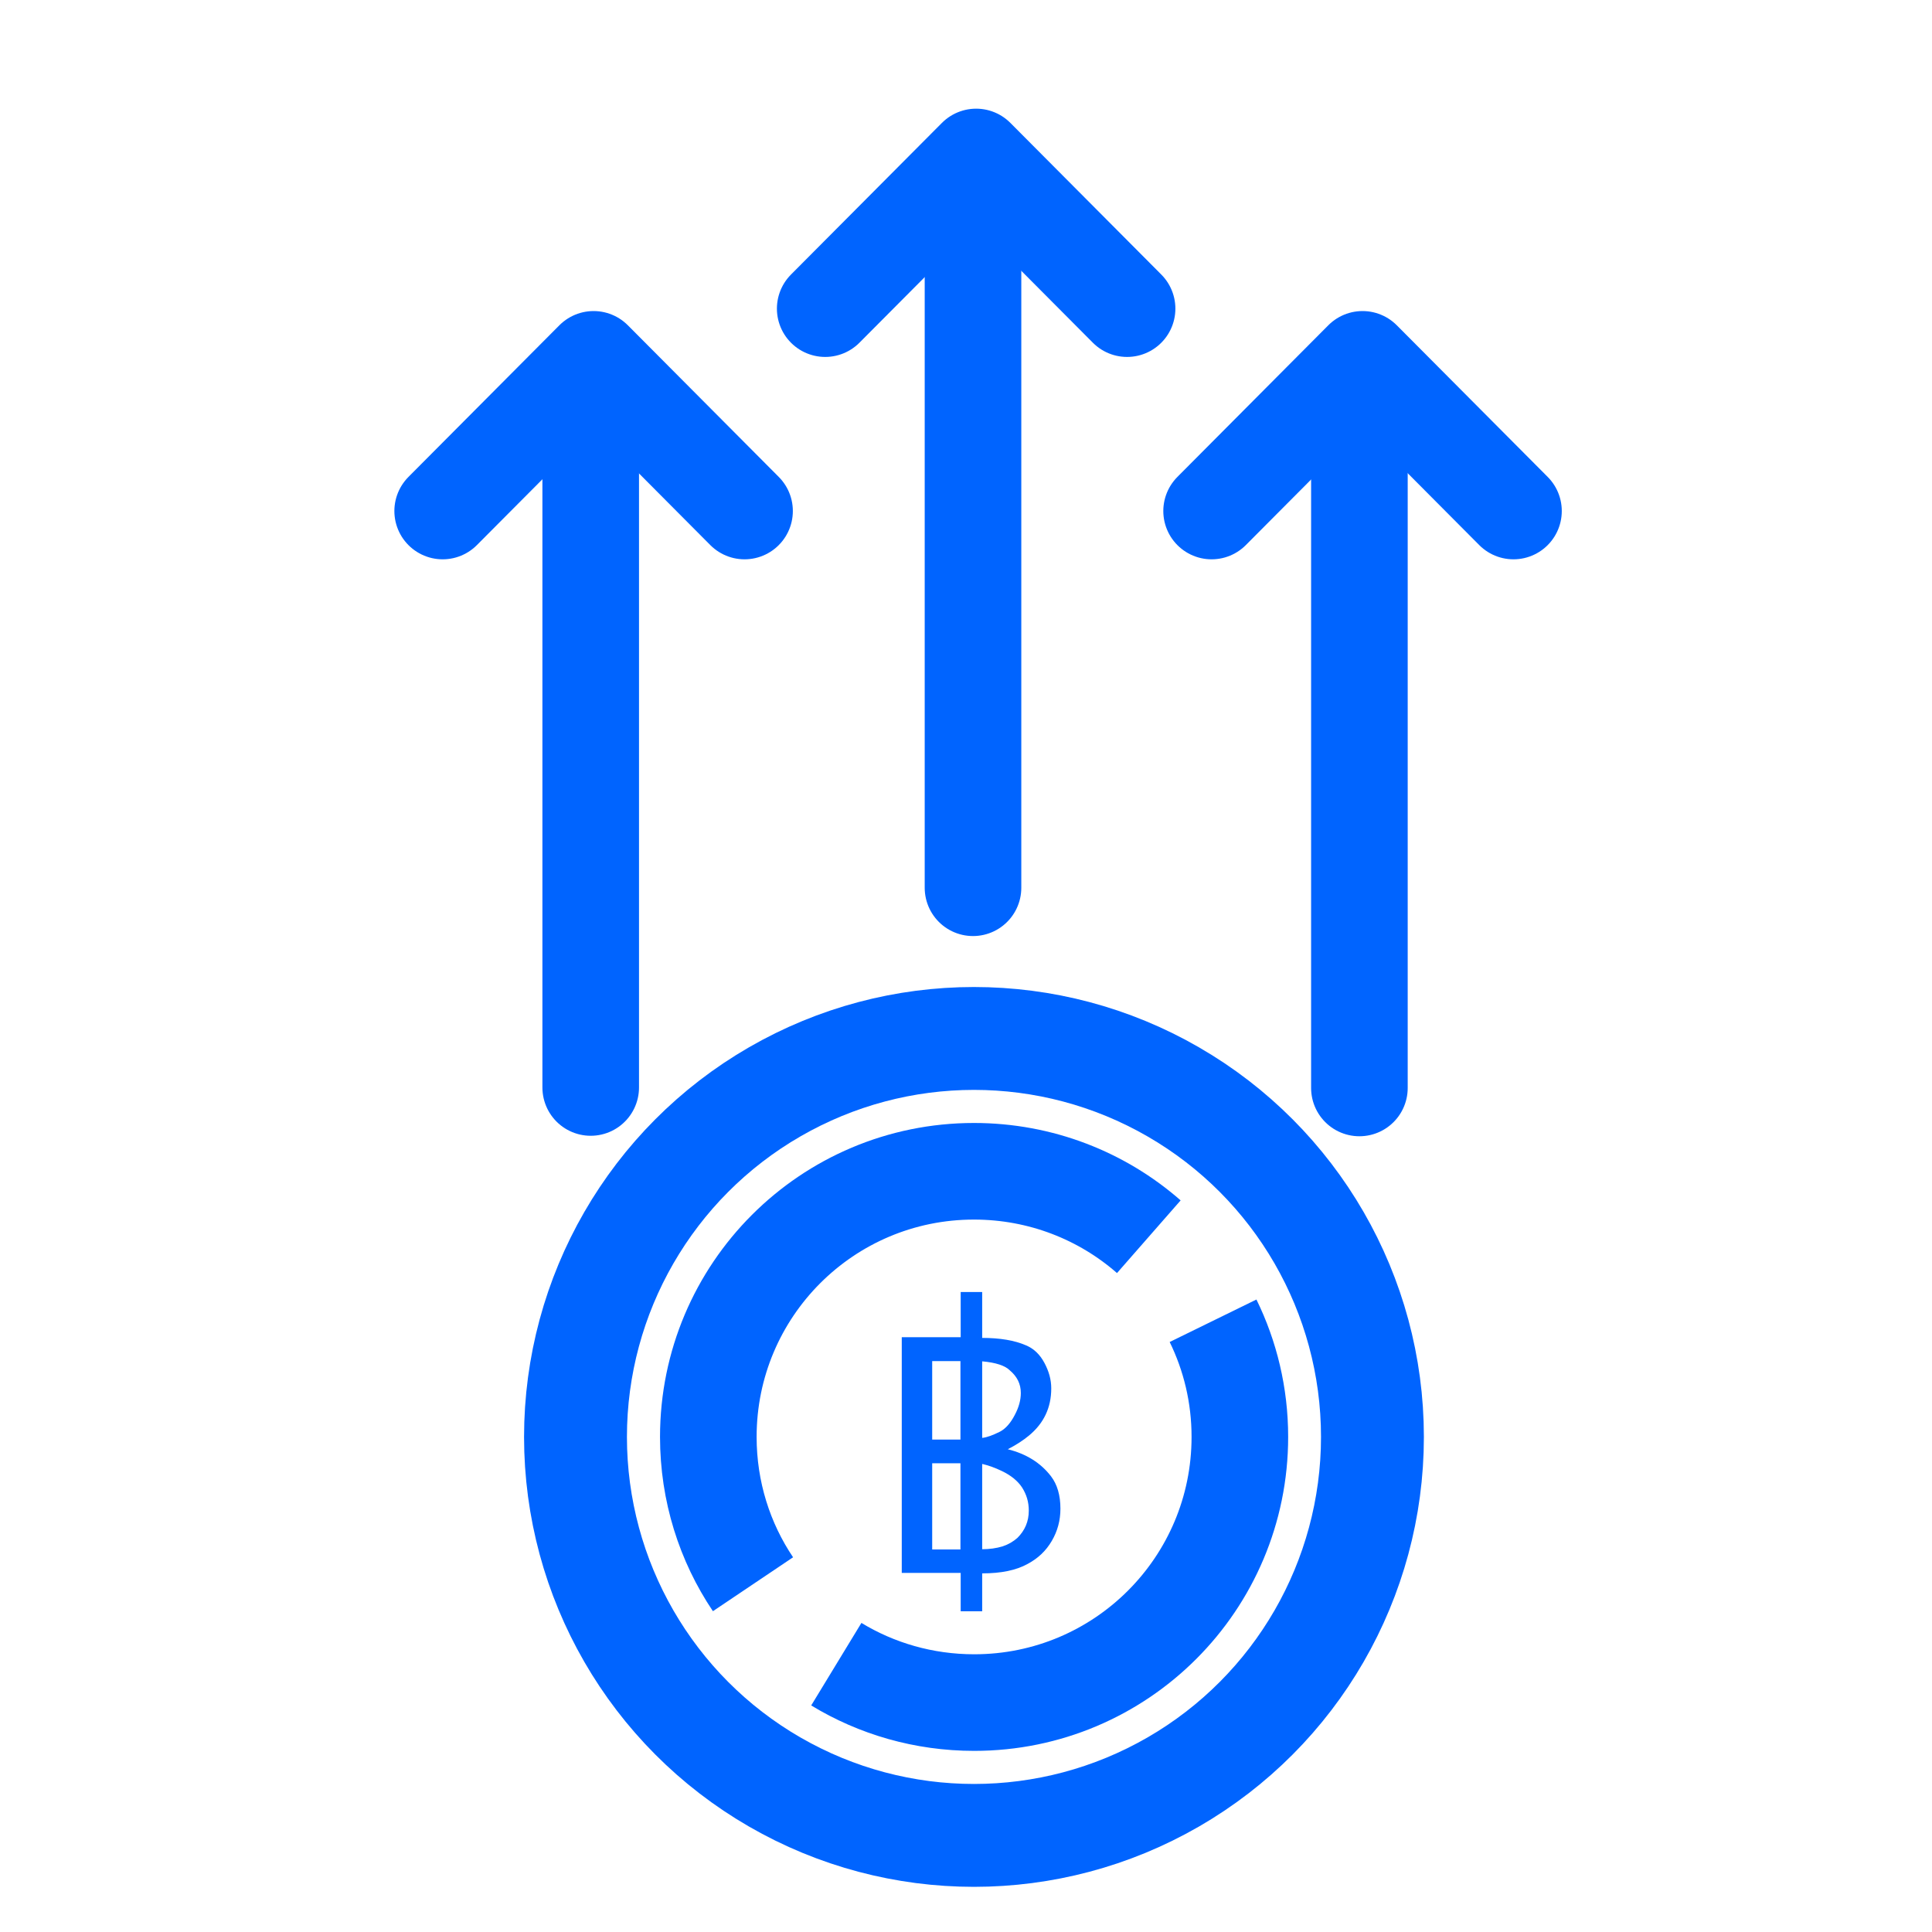
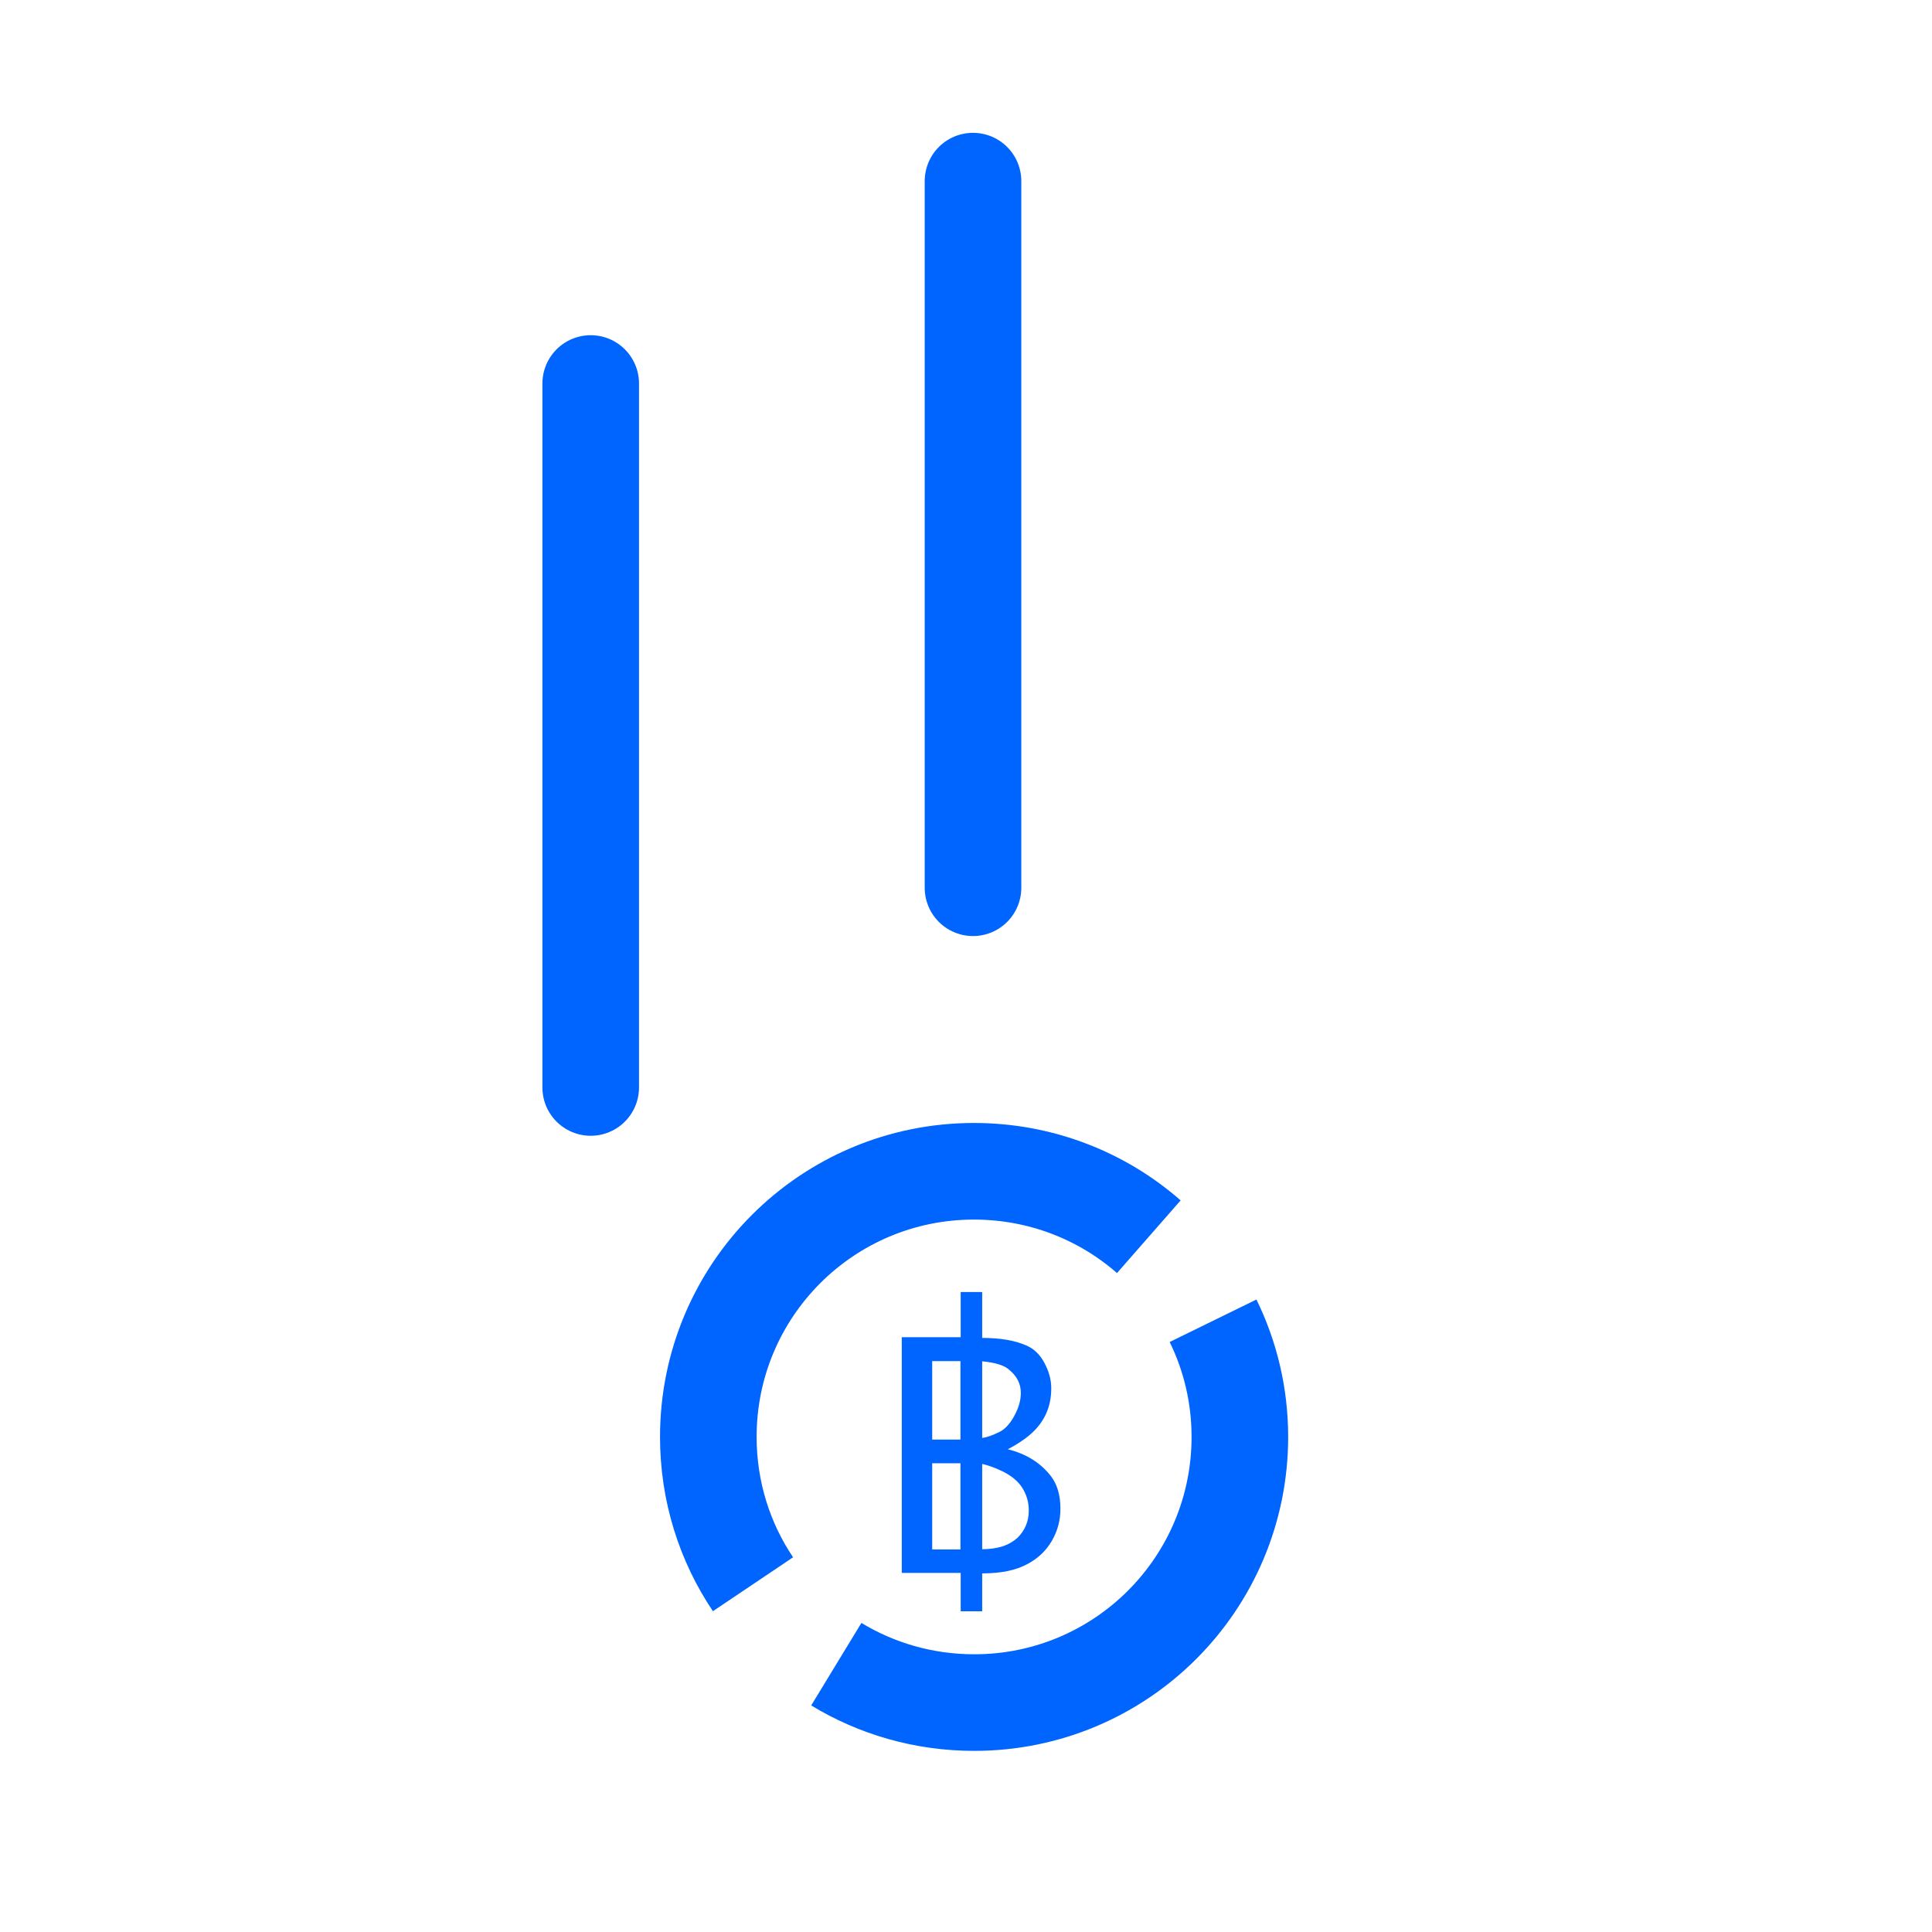
<svg xmlns="http://www.w3.org/2000/svg" id="Layer_1" viewBox="0 0 80 80">
  <g id="Page-1">
    <g id="_1013_StyleGuide-Copy">
      <g id="Group-154">
        <g id="bk-7">
          <g id="BK-7">
            <g id="Page-1-2">
-               <polyline id="Stroke-1" points="34.17 12.78 40.42 6.5 46.67 12.78" fill="none" stroke="#0064ff" stroke-linecap="round" stroke-linejoin="round" stroke-width="4" />
              <path id="Stroke-3" d="M40.29,7.5v29.26" fill="none" stroke="#0064ff" stroke-linecap="round" stroke-linejoin="round" stroke-width="4" />
            </g>
            <g id="Page-1-3">
-               <polyline id="Stroke-1-2" points="18.33 21.16 24.58 14.88 30.83 21.16" fill="none" stroke="#0064ff" stroke-linecap="round" stroke-linejoin="round" stroke-width="4" />
              <path id="Stroke-3-2" d="M24.46,15.88v29.15" fill="none" stroke="#0064ff" stroke-linecap="round" stroke-linejoin="round" stroke-width="4" />
            </g>
            <g id="Page-1-4">
-               <polyline id="Stroke-1-3" points="50.17 21.16 56.42 14.88 62.67 21.16" fill="none" stroke="#0064ff" stroke-linecap="round" stroke-linejoin="round" stroke-width="4" />
-               <path id="Stroke-3-3" d="M56.29,15.88v29.17" fill="none" stroke="#0064ff" stroke-linecap="round" stroke-linejoin="round" stroke-width="4" />
-             </g>
+               </g>
          </g>
-           <circle id="Oval-32" cx="40.33" cy="59.5" r="16.5" fill="none" stroke="#0064ff" stroke-width="4.26" />
          <path id="Oval-33" d="M47.57,51.21c-1.93-1.69-4.47-2.71-7.24-2.71-6.08,0-11,4.92-11,11,0,2.26.68,4.36,1.85,6.1M34.63,68.91c1.66,1.01,3.62,1.59,5.71,1.59,6.08,0,11-4.92,11-11,0-1.73-.4-3.36-1.11-4.81" fill="none" stroke="#0064ff" stroke-width="4" />
          <g id="_">
            <path d="M40.67,65.13v1.59h-.89v-1.59h-2.44v-9.76h2.44v-1.87h.89v1.9c.73,0,1.34.1,1.82.31.31.13.57.37.76.73.18.34.28.68.28,1.05,0,.8-.31,1.45-.93,1.96-.23.19-.52.38-.87.56.76.19,1.36.56,1.79,1.12.26.34.39.79.39,1.34,0,.49-.12.93-.36,1.34-.24.41-.57.72-1,.95-.47.26-1.09.39-1.88.39ZM40.67,59.54c.2-.02.44-.11.74-.26.23-.12.44-.36.61-.69.17-.32.25-.62.25-.91,0-.37-.15-.68-.46-.94-.19-.19-.57-.32-1.14-.37v3.17ZM39.77,56.36h-1.17v3.25h1.17v-3.25ZM40.67,60.63v3.52c.3,0,.59-.04.85-.12.24-.08.44-.2.61-.35.31-.31.47-.68.47-1.13,0-.35-.09-.66-.28-.96-.18-.27-.46-.5-.84-.68-.29-.14-.55-.23-.8-.29ZM38.6,60.59v3.57h1.17v-3.57h-1.17Z" fill="#0064ff" fill-rule="evenodd" />
          </g>
        </g>
      </g>
    </g>
  </g>
</svg>